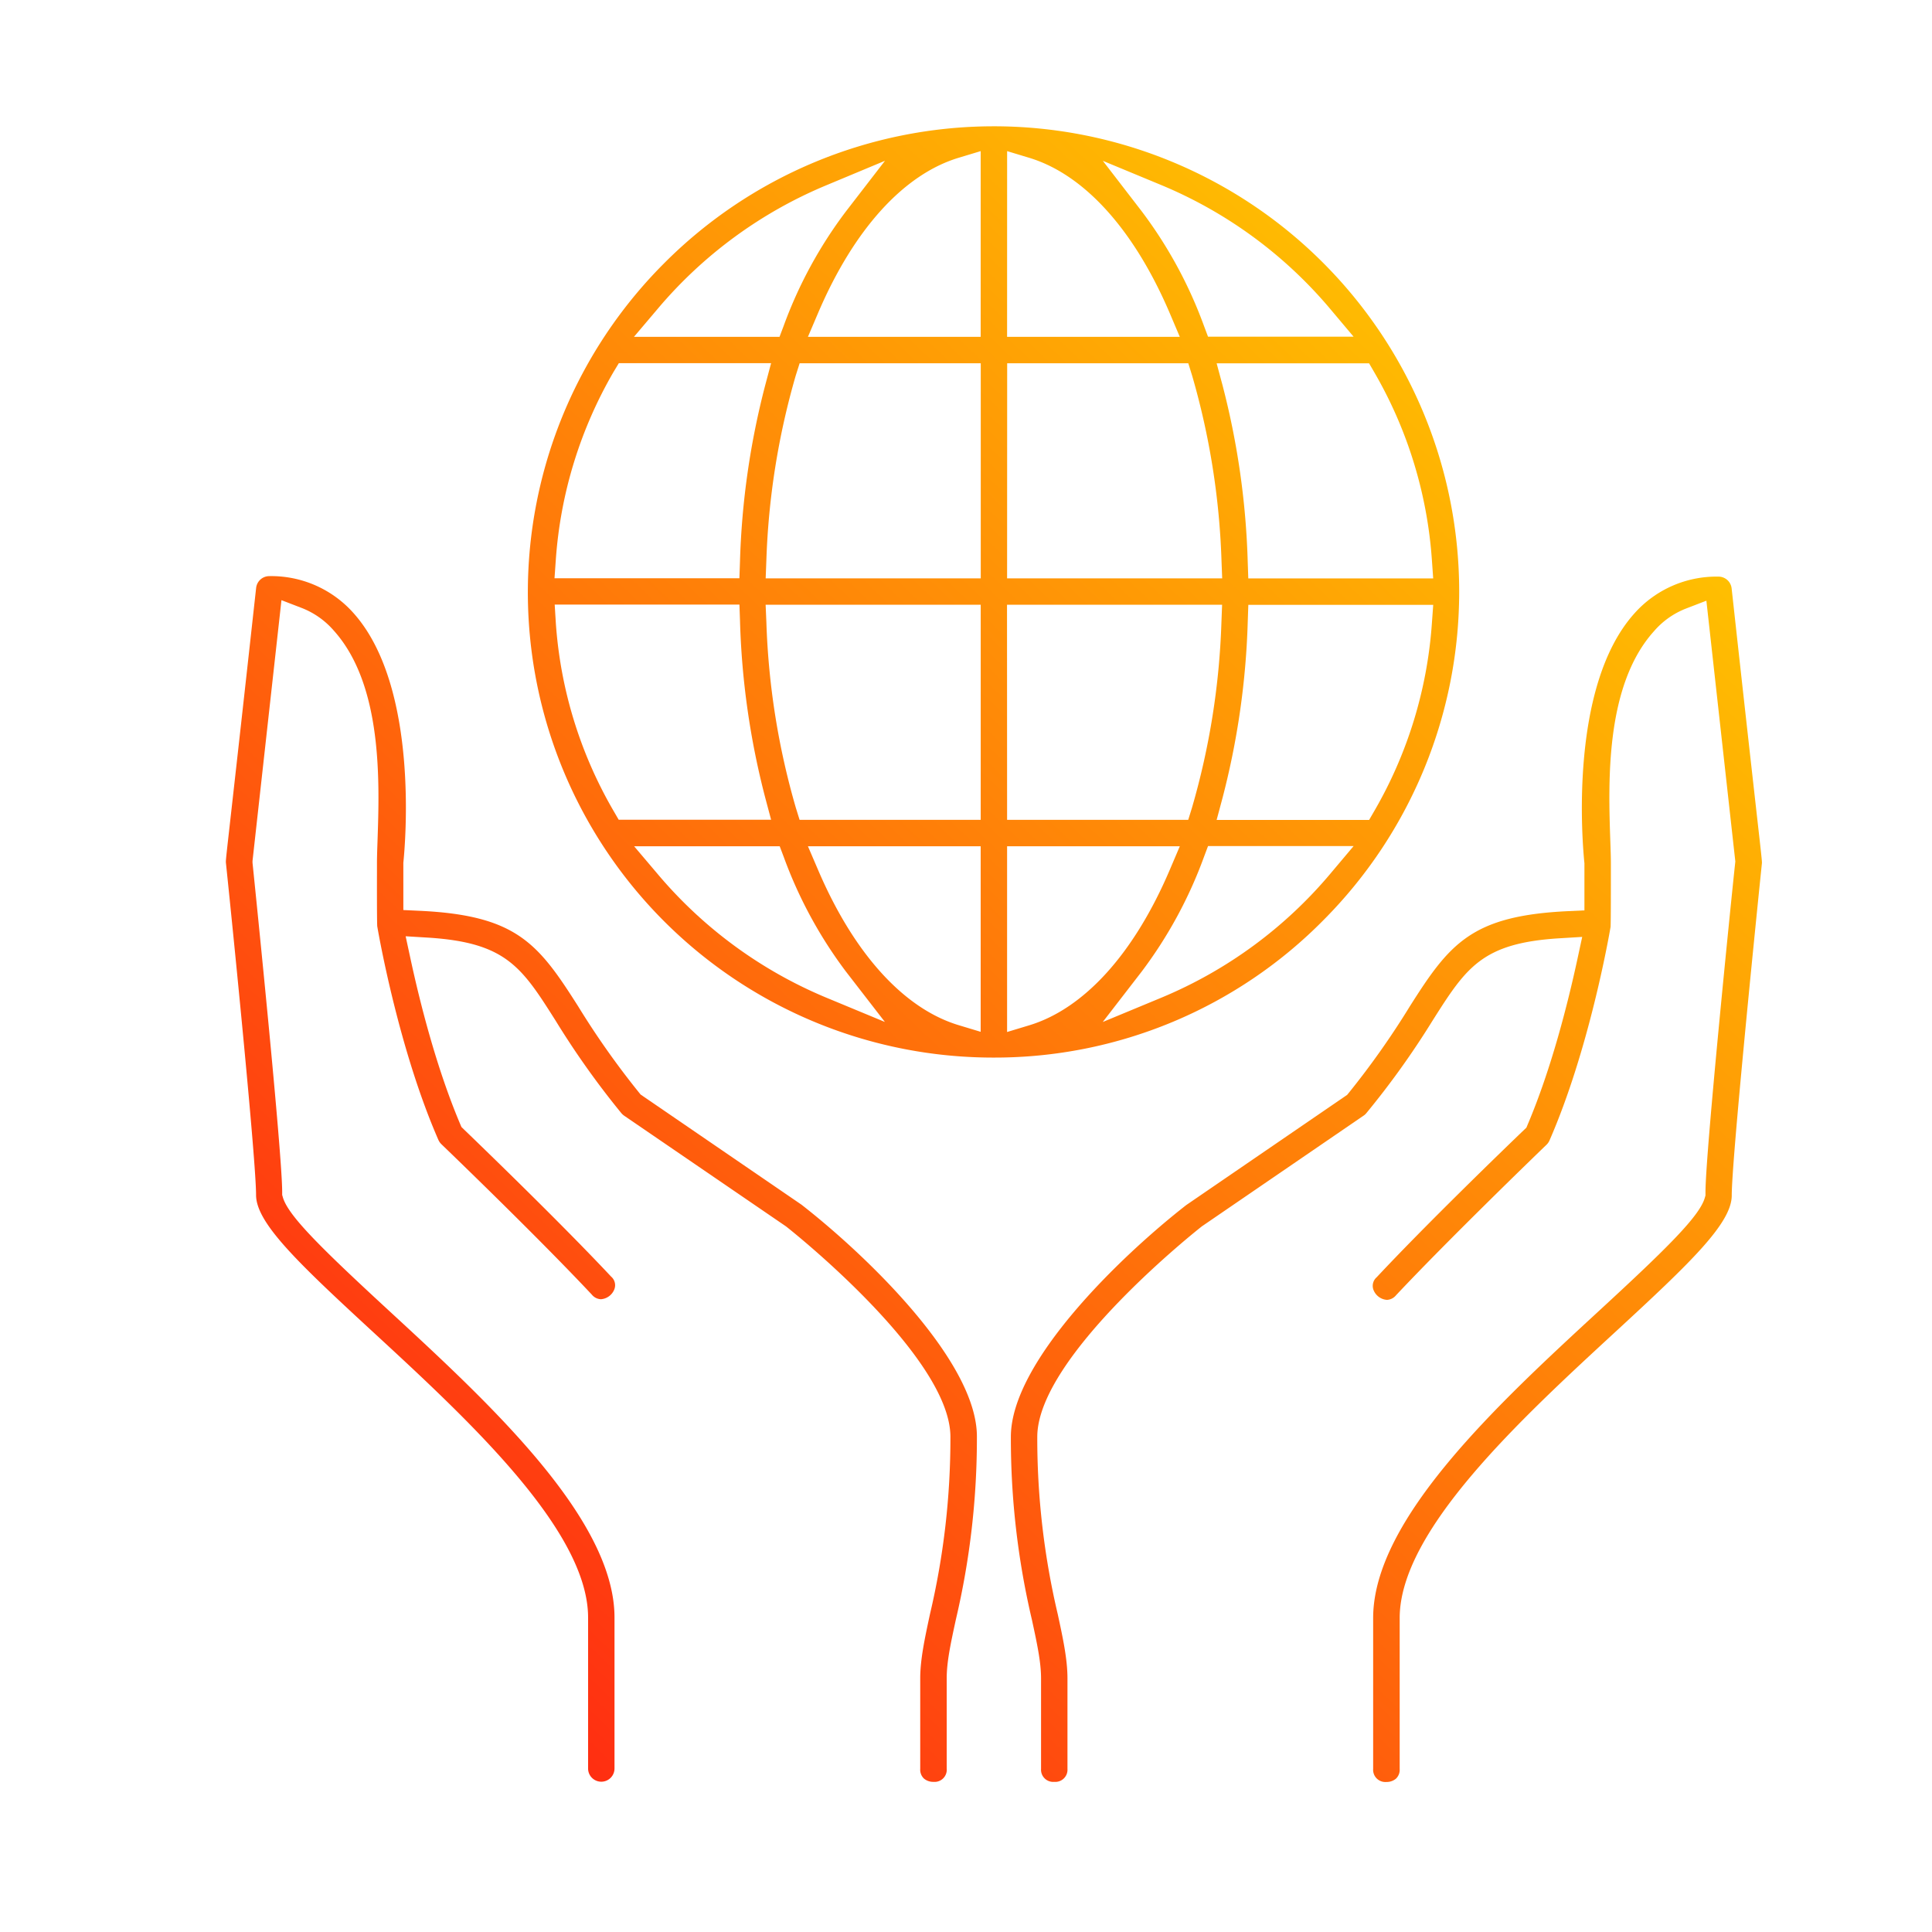
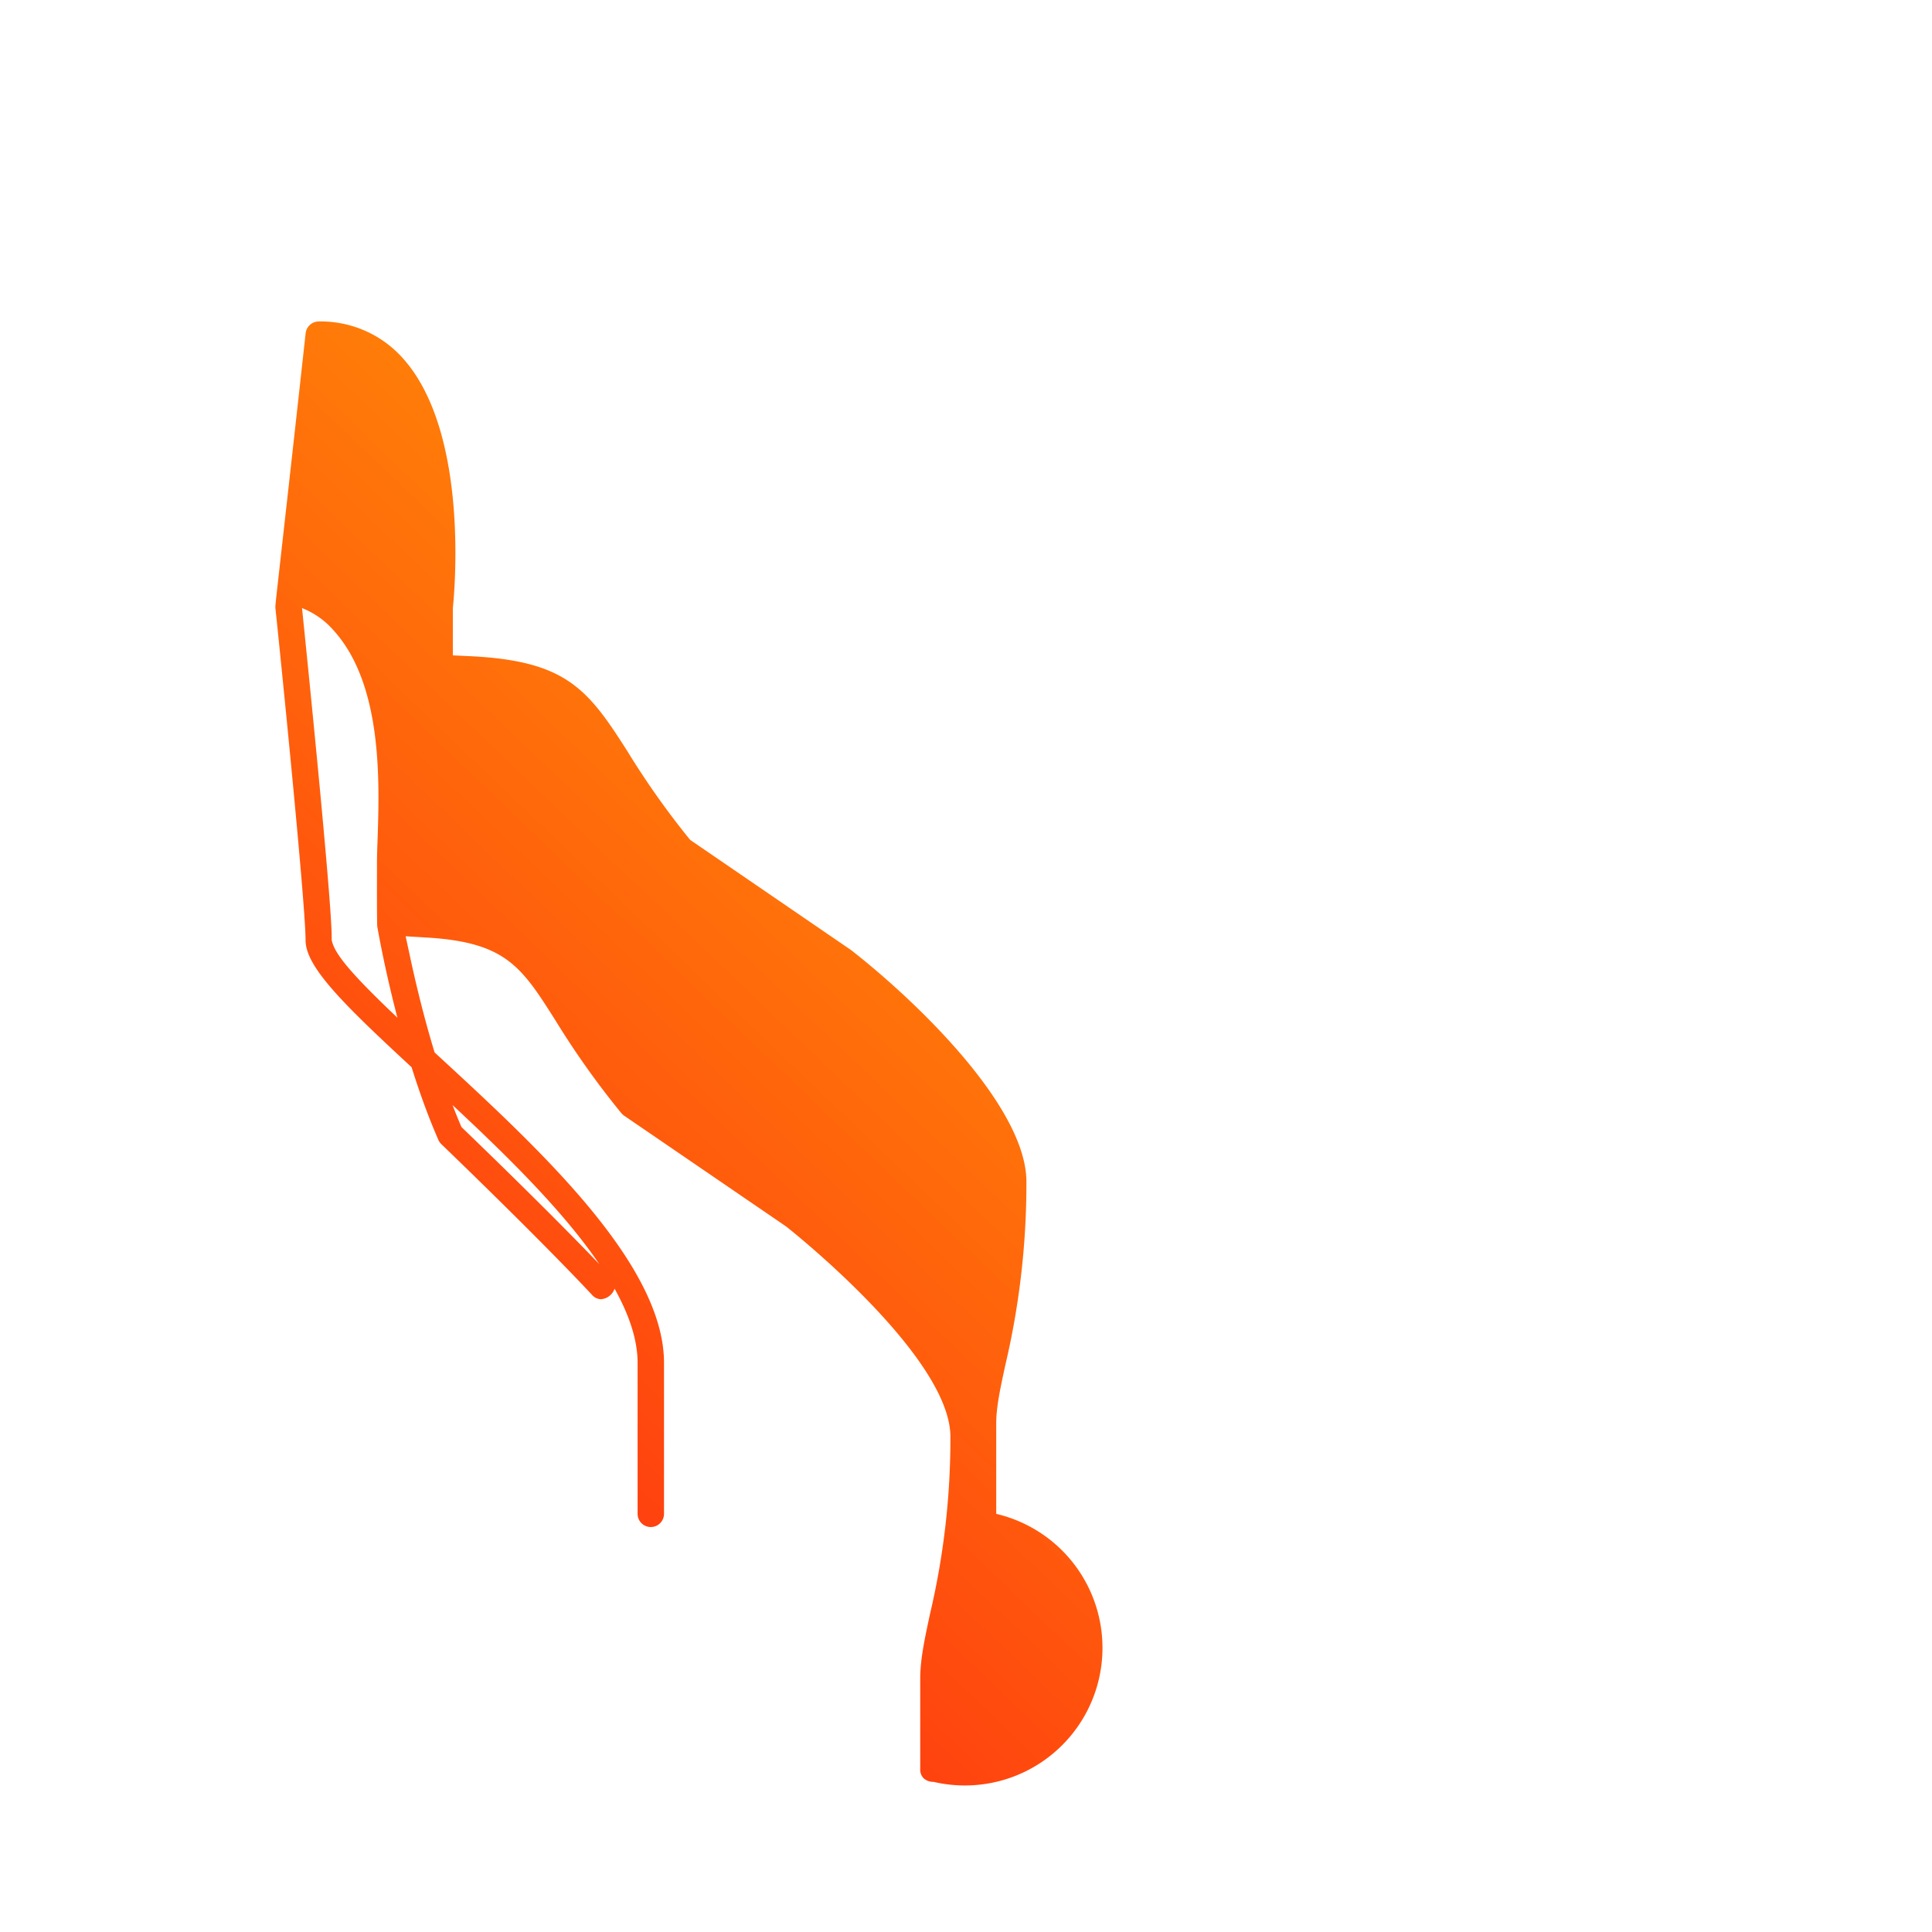
<svg xmlns="http://www.w3.org/2000/svg" xmlns:xlink="http://www.w3.org/1999/xlink" id="Capa_1" data-name="Capa 1" viewBox="0 0 512 512">
  <defs>
    <style>.cls-1{fill:url(#Nueva_muestra_de_degradado_1);}.cls-2{fill:url(#Nueva_muestra_de_degradado_1-2);}.cls-3{fill:url(#Nueva_muestra_de_degradado_1-3);}</style>
    <linearGradient id="Nueva_muestra_de_degradado_1" x1="179.61" y1="548.76" x2="529.29" y2="183.43" gradientUnits="userSpaceOnUse">
      <stop offset="0" stop-color="#ff2113" />
      <stop offset="1" stop-color="#ffc800" />
    </linearGradient>
    <linearGradient id="Nueva_muestra_de_degradado_1-2" x1="51.09" y1="425.75" x2="400.77" y2="60.42" xlink:href="#Nueva_muestra_de_degradado_1" />
    <linearGradient id="Nueva_muestra_de_degradado_1-3" x1="27.52" y1="403.19" x2="377.2" y2="37.86" xlink:href="#Nueva_muestra_de_degradado_1" />
  </defs>
-   <path class="cls-1" d="M279.4,472.21a3.23,3.23,0,0,1-3.51-3.44v-24c0-4.28-1.06-9.24-2.42-15.51a209.72,209.72,0,0,1-5.58-48.49c0-19.87,29.17-47.92,46.5-61.43L357,290.16l.41-.5a218.88,218.88,0,0,0,16.19-22.94c10.56-16.65,16.32-24.06,42-25.26l4.29-.2V229l0-.23c-.49-4.72-4.28-46.65,13.21-66.17a29.1,29.1,0,0,1,22.32-9.79,3.51,3.51,0,0,1,3.48,3.12c3.49,31.73,5.5,49.53,6.63,59.62,1,8.81,1.38,12.24,1.4,12.94l0,.24c-2.21,21.41-8,79.12-8,88.07,0,7.37-11,17.86-30.41,35.77-25.66,23.64-57.59,53.07-57.59,76.23v40a3.25,3.25,0,0,1-1,2.58,3.83,3.83,0,0,1-2.53.86h0a3.23,3.23,0,0,1-3.5-3.44v-40c0-26.22,33.17-56.8,59.81-81.37,18.31-16.86,26.7-25.19,28.08-30l.18-.62v-.65c-.07-10,7-79.49,7.86-87.38l.05-.48-7.67-69.11-5.45,2.1a21.5,21.5,0,0,0-8.45,6c-13,14.44-12.08,40.2-11.56,55.58.08,2.35.15,4.38.15,6v2.41c0,3.19,0,12.75-.08,14.34-.45,2.66-5.74,32.73-16.21,56.66a3.58,3.58,0,0,1-.79,1.11c-2.67,2.57-25.88,25-39.87,39.88a3.28,3.28,0,0,1-2.4,1.21,4.13,4.13,0,0,1-3.5-2.49,3,3,0,0,1,.79-3.51c13-13.9,33.13-33.37,39-39l.67-.64.35-.84c6.28-14.83,10.63-32.06,13.19-43.92l1.25-5.79-5.92.36c-20.69,1.25-24.8,7.73-33.81,21.94A222.33,222.33,0,0,1,362.09,295a3.31,3.31,0,0,1-.73.66L318.5,325l-.11.09c-.43.34-43.5,34.25-43.5,55.7a203,203,0,0,0,5.43,47c1.38,6.4,2.57,11.94,2.57,17v24A3.22,3.22,0,0,1,279.4,472.21Z" />
-   <path class="cls-2" d="M247.39,472.21a3.82,3.82,0,0,1-2.52-.86,3.22,3.22,0,0,1-1-2.58v-24c0-5,1.2-10.57,2.58-17a202.92,202.92,0,0,0,5.42-47c0-21.45-43.06-55.36-43.49-55.7l-.12-.09-42.87-29.32a4.18,4.18,0,0,1-.73-.67,223.24,223.24,0,0,1-17.42-24.51c-9-14.22-13.14-20.7-33.82-22l-5.92-.36,1.25,5.79c2.55,11.85,6.91,29.09,13.18,43.92l.36.84.66.64c5.85,5.64,26,25.13,39,39a3,3,0,0,1,.8,3.51,4.14,4.14,0,0,1-3.5,2.49,3.29,3.29,0,0,1-2.41-1.22c-14.06-15-37.22-37.32-39.82-39.82a3.72,3.72,0,0,1-.84-1.18c-10.43-23.84-15.74-53.89-16.21-56.64-.09-1.6-.08-11.19-.07-14.39v-2.38c0-1.56.07-3.59.15-5.94.52-15.38,1.4-41.14-11.56-55.59a21.58,21.58,0,0,0-8.45-6l-5.45-2.1-7.67,69.11,0,.48c.81,7.89,7.92,77.38,7.86,87.38v.65l.18.62c1.38,4.8,9.77,13.13,28.06,30,26.66,24.58,59.83,55.16,59.83,81.38v40a3.5,3.5,0,0,1-7,0v-40c0-23.16-31.93-52.59-57.59-76.23-19.41-17.91-30.4-28.4-30.4-35.76,0-8.93-5.76-66.66-8-88.14l0-.21c0-.75.44-4.44,1.49-13.84,1.15-10.24,3.14-27.91,6.53-58.7a3.51,3.51,0,0,1,3.48-3.11,29.13,29.13,0,0,1,22.32,9.79c17.48,19.52,13.7,61.45,13.21,66.17l0,.23v12.3l4.29.2c25.67,1.2,31.42,8.61,42,25.26a218.42,218.42,0,0,0,16.19,22.94l.41.5,42.62,29.18c17.32,13.51,46.49,41.55,46.49,61.43a209.84,209.84,0,0,1-5.57,48.49c-1.36,6.27-2.43,11.22-2.43,15.51v24A3.23,3.23,0,0,1,247.39,472.21Z" />
-   <path class="cls-3" d="M263.39,280.27A123.31,123.31,0,0,1,175.88,69.89a123.31,123.31,0,1,1,175,173.8A122.4,122.4,0,0,1,263.39,280.27Zm3.5-6.78,5.79-1.75c14.59-4.39,27.84-19,37.31-41.2l2.67-6.27H266.89Zm-50.11-43c9.47,22.17,22.72,36.81,37.31,41.2l5.8,1.75V224.27H214.11Zm102.27-3.36a117,117,0,0,1-16.47,30.32l-10.34,13.39,15.62-6.48a117.5,117.5,0,0,0,44.63-32.74l6.23-7.4H320.14Zm-144.77,4.49a117.57,117.57,0,0,0,44.63,32.74l15.6,6.47L224.2,257.5a117.07,117.07,0,0,1-16.47-30.32l-1.1-2.91H168.05Zm156.39-67a208.64,208.64,0,0,1-6.73,47l-1.52,5.67h40.41l1.3-2.24a115,115,0,0,0,15.34-49.94l.35-4.82h-49Zm-63.78,52.65h48l1-3.22a198.58,198.58,0,0,0,7.8-49.11l.18-4.67h-57ZM203.1,164.94a199,199,0,0,0,7.8,49.11l1,3.22h48v-57h-57Zm-55.8.15A114.61,114.61,0,0,0,162.66,215l1.3,2.24h40.39l-1.51-5.67a208.64,208.64,0,0,1-6.73-47l-.15-4.35H147Zm176.64-63.16a208.82,208.82,0,0,1,6.72,47l.15,4.35h49l-.34-4.82a114.86,114.86,0,0,0-15.35-49.94l-1.3-2.24h-40.4Zm-57.05,51.34h57l-.18-4.67a198.66,198.66,0,0,0-7.8-49.11l-1-3.22h-48Zm-56-53.78a199.13,199.13,0,0,0-7.8,49.11l-.18,4.67h57v-57h-48Zm-48.25-1a115,115,0,0,0-15.35,49.94l-.34,4.82h49l.15-4.35a208.57,208.57,0,0,1,6.74-47l1.51-5.66H164ZM302.57,56a116.92,116.92,0,0,1,16.48,30.32l1.09,2.91h38.58l-6.23-7.4a117.5,117.5,0,0,0-44.63-32.74l-15.6-6.47ZM266.89,89.27h45.77L310,83c-9.47-22.17-22.72-36.81-37.31-41.2l-5.79-1.75ZM254.09,41.8c-14.59,4.39-27.84,19-37.31,41.2l-2.67,6.27h45.78V40.05Zm-35.18,7.33a117.58,117.58,0,0,0-44.64,32.74L168,89.27h38.58l1.1-2.91A116.46,116.46,0,0,1,224.2,56l10.33-13.39Z" />
+   <path class="cls-2" d="M247.39,472.21a3.82,3.82,0,0,1-2.52-.86,3.22,3.22,0,0,1-1-2.58v-24c0-5,1.2-10.57,2.58-17a202.92,202.92,0,0,0,5.42-47c0-21.45-43.06-55.36-43.49-55.7l-.12-.09-42.87-29.32a4.18,4.18,0,0,1-.73-.67,223.24,223.24,0,0,1-17.42-24.51c-9-14.22-13.14-20.7-33.82-22l-5.92-.36,1.25,5.79c2.55,11.85,6.91,29.09,13.18,43.92l.36.84.66.64c5.85,5.64,26,25.13,39,39a3,3,0,0,1,.8,3.51,4.14,4.14,0,0,1-3.5,2.49,3.29,3.29,0,0,1-2.41-1.22c-14.06-15-37.22-37.32-39.82-39.82a3.72,3.72,0,0,1-.84-1.18c-10.43-23.84-15.74-53.89-16.21-56.64-.09-1.6-.08-11.19-.07-14.39v-2.38c0-1.56.07-3.59.15-5.94.52-15.38,1.4-41.14-11.56-55.59a21.58,21.58,0,0,0-8.45-6c.81,7.89,7.92,77.38,7.86,87.38v.65l.18.62c1.38,4.8,9.77,13.13,28.06,30,26.66,24.58,59.83,55.16,59.83,81.38v40a3.5,3.5,0,0,1-7,0v-40c0-23.16-31.93-52.59-57.59-76.23-19.41-17.91-30.4-28.4-30.4-35.76,0-8.93-5.76-66.66-8-88.14l0-.21c0-.75.44-4.44,1.49-13.84,1.15-10.24,3.14-27.91,6.53-58.7a3.51,3.51,0,0,1,3.48-3.11,29.13,29.13,0,0,1,22.32,9.79c17.48,19.52,13.7,61.45,13.21,66.17l0,.23v12.3l4.29.2c25.67,1.2,31.42,8.61,42,25.26a218.42,218.42,0,0,0,16.19,22.94l.41.5,42.62,29.18c17.32,13.51,46.49,41.55,46.49,61.43a209.84,209.84,0,0,1-5.57,48.49c-1.36,6.27-2.43,11.22-2.43,15.51v24A3.23,3.23,0,0,1,247.39,472.21Z" />
</svg>